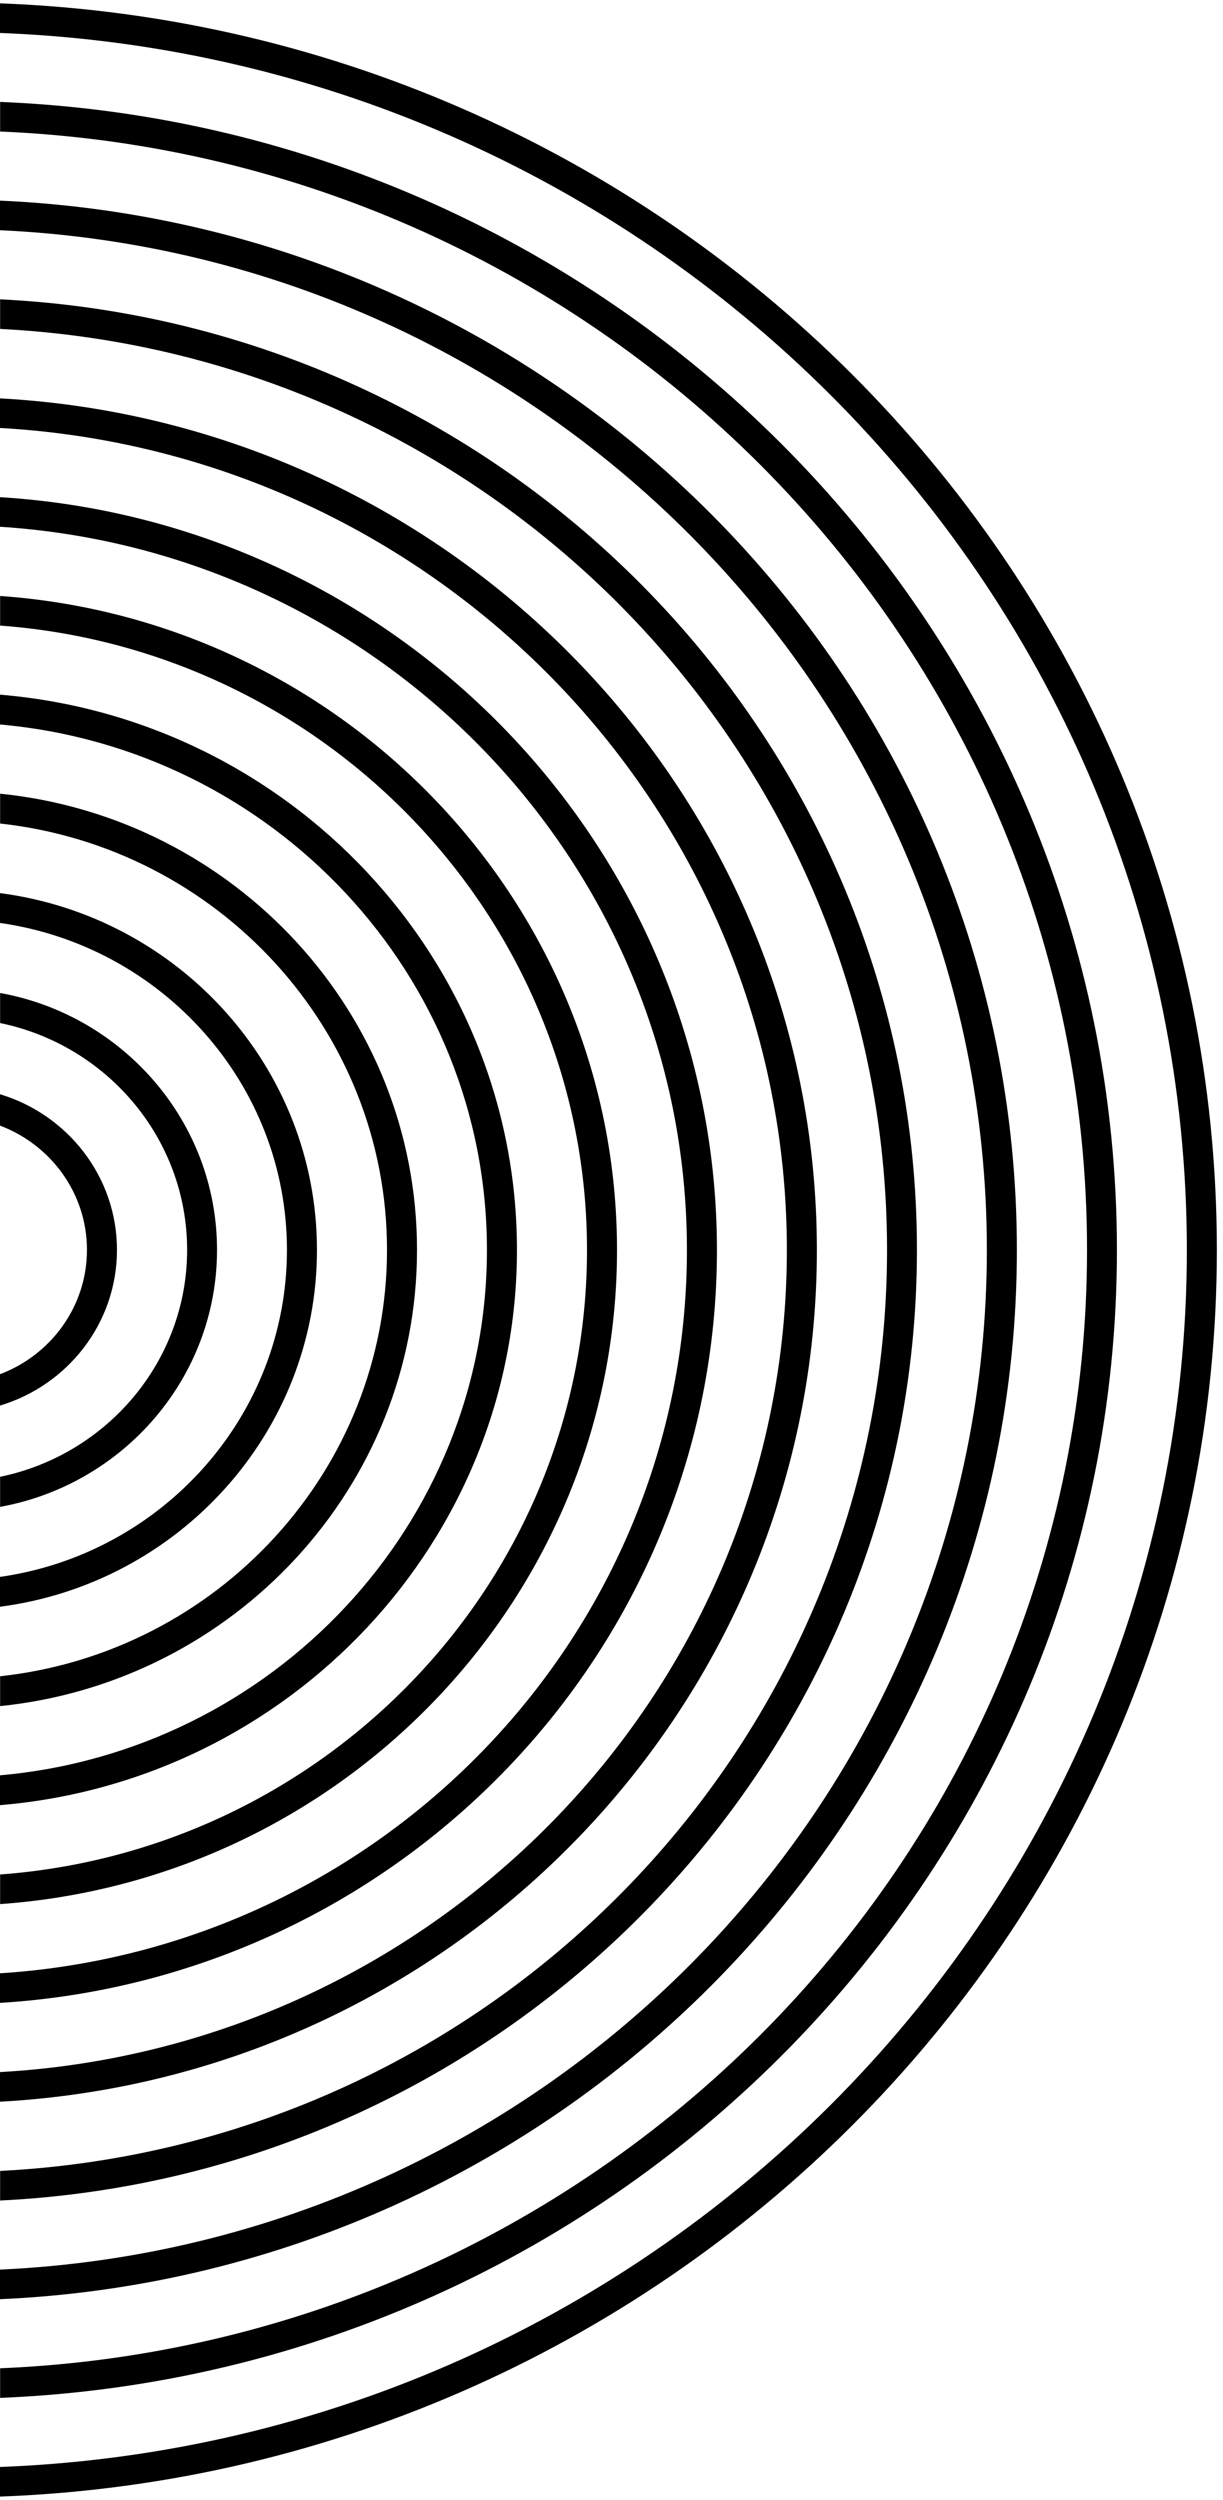
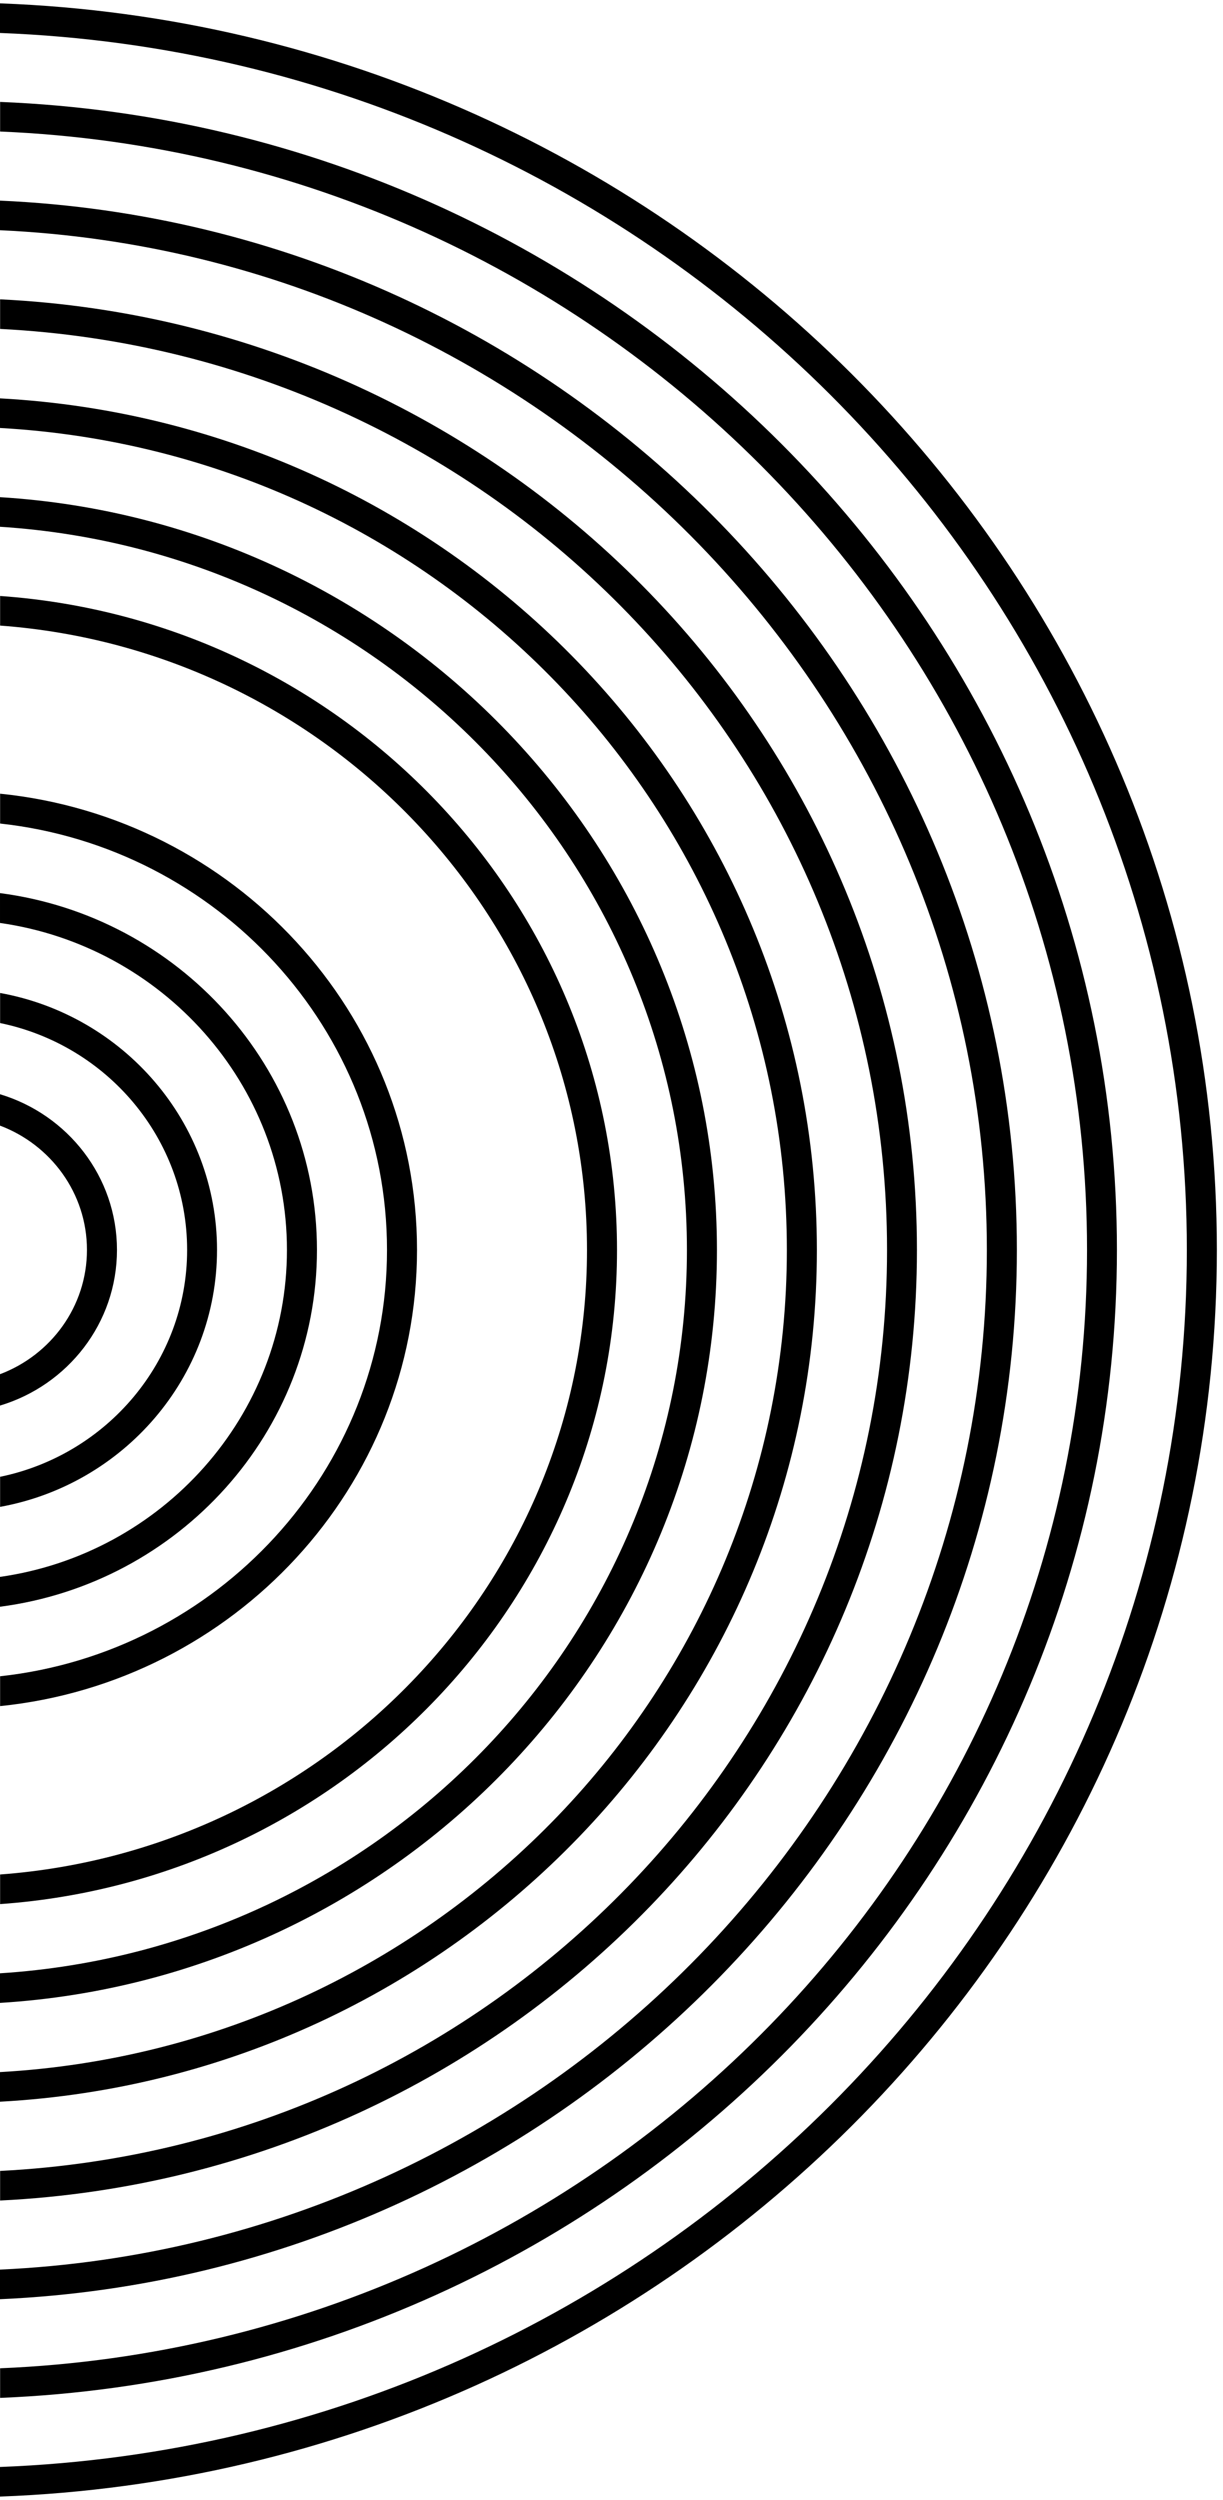
<svg xmlns="http://www.w3.org/2000/svg" width="182" height="372" viewBox="0 0 182 372" fill="none">
  <path d="M181.086 185.991C181.086 285.992 100.488 367.776 0 371.5v-4.406c98.024-3.723 176.619-83.514 176.619-181.085C176.619 88.438 98.024 8.629 0 4.906V.5c100.488 3.724 181.086 85.49 181.086 185.509v-.018z" fill="#000" />
  <path d="M166.214 185.991c0 91.906-73.916 167.099-166.196 170.823v-4.406c89.816-3.706 161.747-76.924 161.747-166.417 0-89.494-71.913-162.694-161.747-166.418v-4.406c92.28 3.707 166.196 78.9 166.196 170.824z" fill="#000" />
  <path d="M151.325 185.991c0 83.812-67.251 152.432-151.325 156.138v-4.406c81.61-3.688 146.858-70.332 146.858-151.732C146.858 104.592 81.61 37.965 0 34.259v-4.405c84.073 3.706 151.325 72.308 151.325 156.137z" fill="#000" />
  <path d="M136.453 185.993c0 75.717-60.57 137.763-136.435 141.452v-4.405c73.402-3.689 131.986-63.742 131.986-137.047S73.438 52.635.018 48.946v-4.405c75.866 3.688 136.435 65.717 136.435 141.452z" fill="#000" />
  <path d="M121.563 185.992c0 67.64-53.904 123.078-121.563 126.749v-4.406c65.195-3.671 117.096-57.133 117.096-122.326 0-65.193-51.9-118.672-117.096-122.326v-4.406c67.66 3.671 121.563 59.109 121.563 126.749v-.034z" fill="#000" />
  <path d="M106.691 185.992c0 59.528-47.239 108.392-106.691 112.046v-4.405c56.988-3.637 102.224-50.525 102.224-107.624C102.224 128.911 56.988 82.022 0 78.386V73.98c59.452 3.654 106.691 52.501 106.691 112.047v-.035z" fill="#000" />
  <path d="M91.82 185.992c0 51.434-40.575 93.707-91.802 97.344v-4.406c48.78-3.619 87.335-43.917 87.335-92.92 0-49.004-38.572-89.32-87.335-92.921v-4.406c51.245 3.62 91.802 45.892 91.802 97.344v-.035z" fill="#000" />
-   <path d="M76.93 185.991c0 43.34-33.892 79.022-76.93 82.623v-4.441c40.557-3.583 72.463-37.273 72.463-78.182S40.557 111.392 0 107.808v-4.44c43.02 3.584 76.93 39.266 76.93 82.623z" fill="#000" />
  <path d="M62.058 185.989c0 35.245-27.245 64.337-62.04 67.886v-4.441c32.331-3.514 57.573-30.63 57.573-63.445S32.35 126.076.018 122.545v-4.441c34.813 3.532 62.04 32.623 62.04 67.885z" fill="#000" />
  <path d="M47.168 185.993c0 27.15-20.579 49.633-47.168 53.095v-4.441c24.107-3.427 42.701-23.934 42.701-48.654 0-24.721-18.594-45.228-42.7-48.655v-4.44c26.588 3.461 47.167 25.944 47.167 53.095z" fill="#000" />
  <path d="M32.296 185.993c0 19.038-13.95 34.913-32.279 38.234v-4.475c15.865-3.269 27.83-17.168 27.83-33.759S15.9 155.503.017 152.234v-4.476c18.347 3.322 32.28 19.196 32.28 38.235z" fill="#000" />
  <path d="M17.407 185.991c0 10.909-7.339 20.14-17.407 23.164v-4.668c7.551-2.849 12.94-10.052 12.94-18.496 0-8.445-5.389-15.647-12.94-18.497v-4.668c10.068 3.025 17.407 12.273 17.407 23.165z" fill="#000" />
</svg>